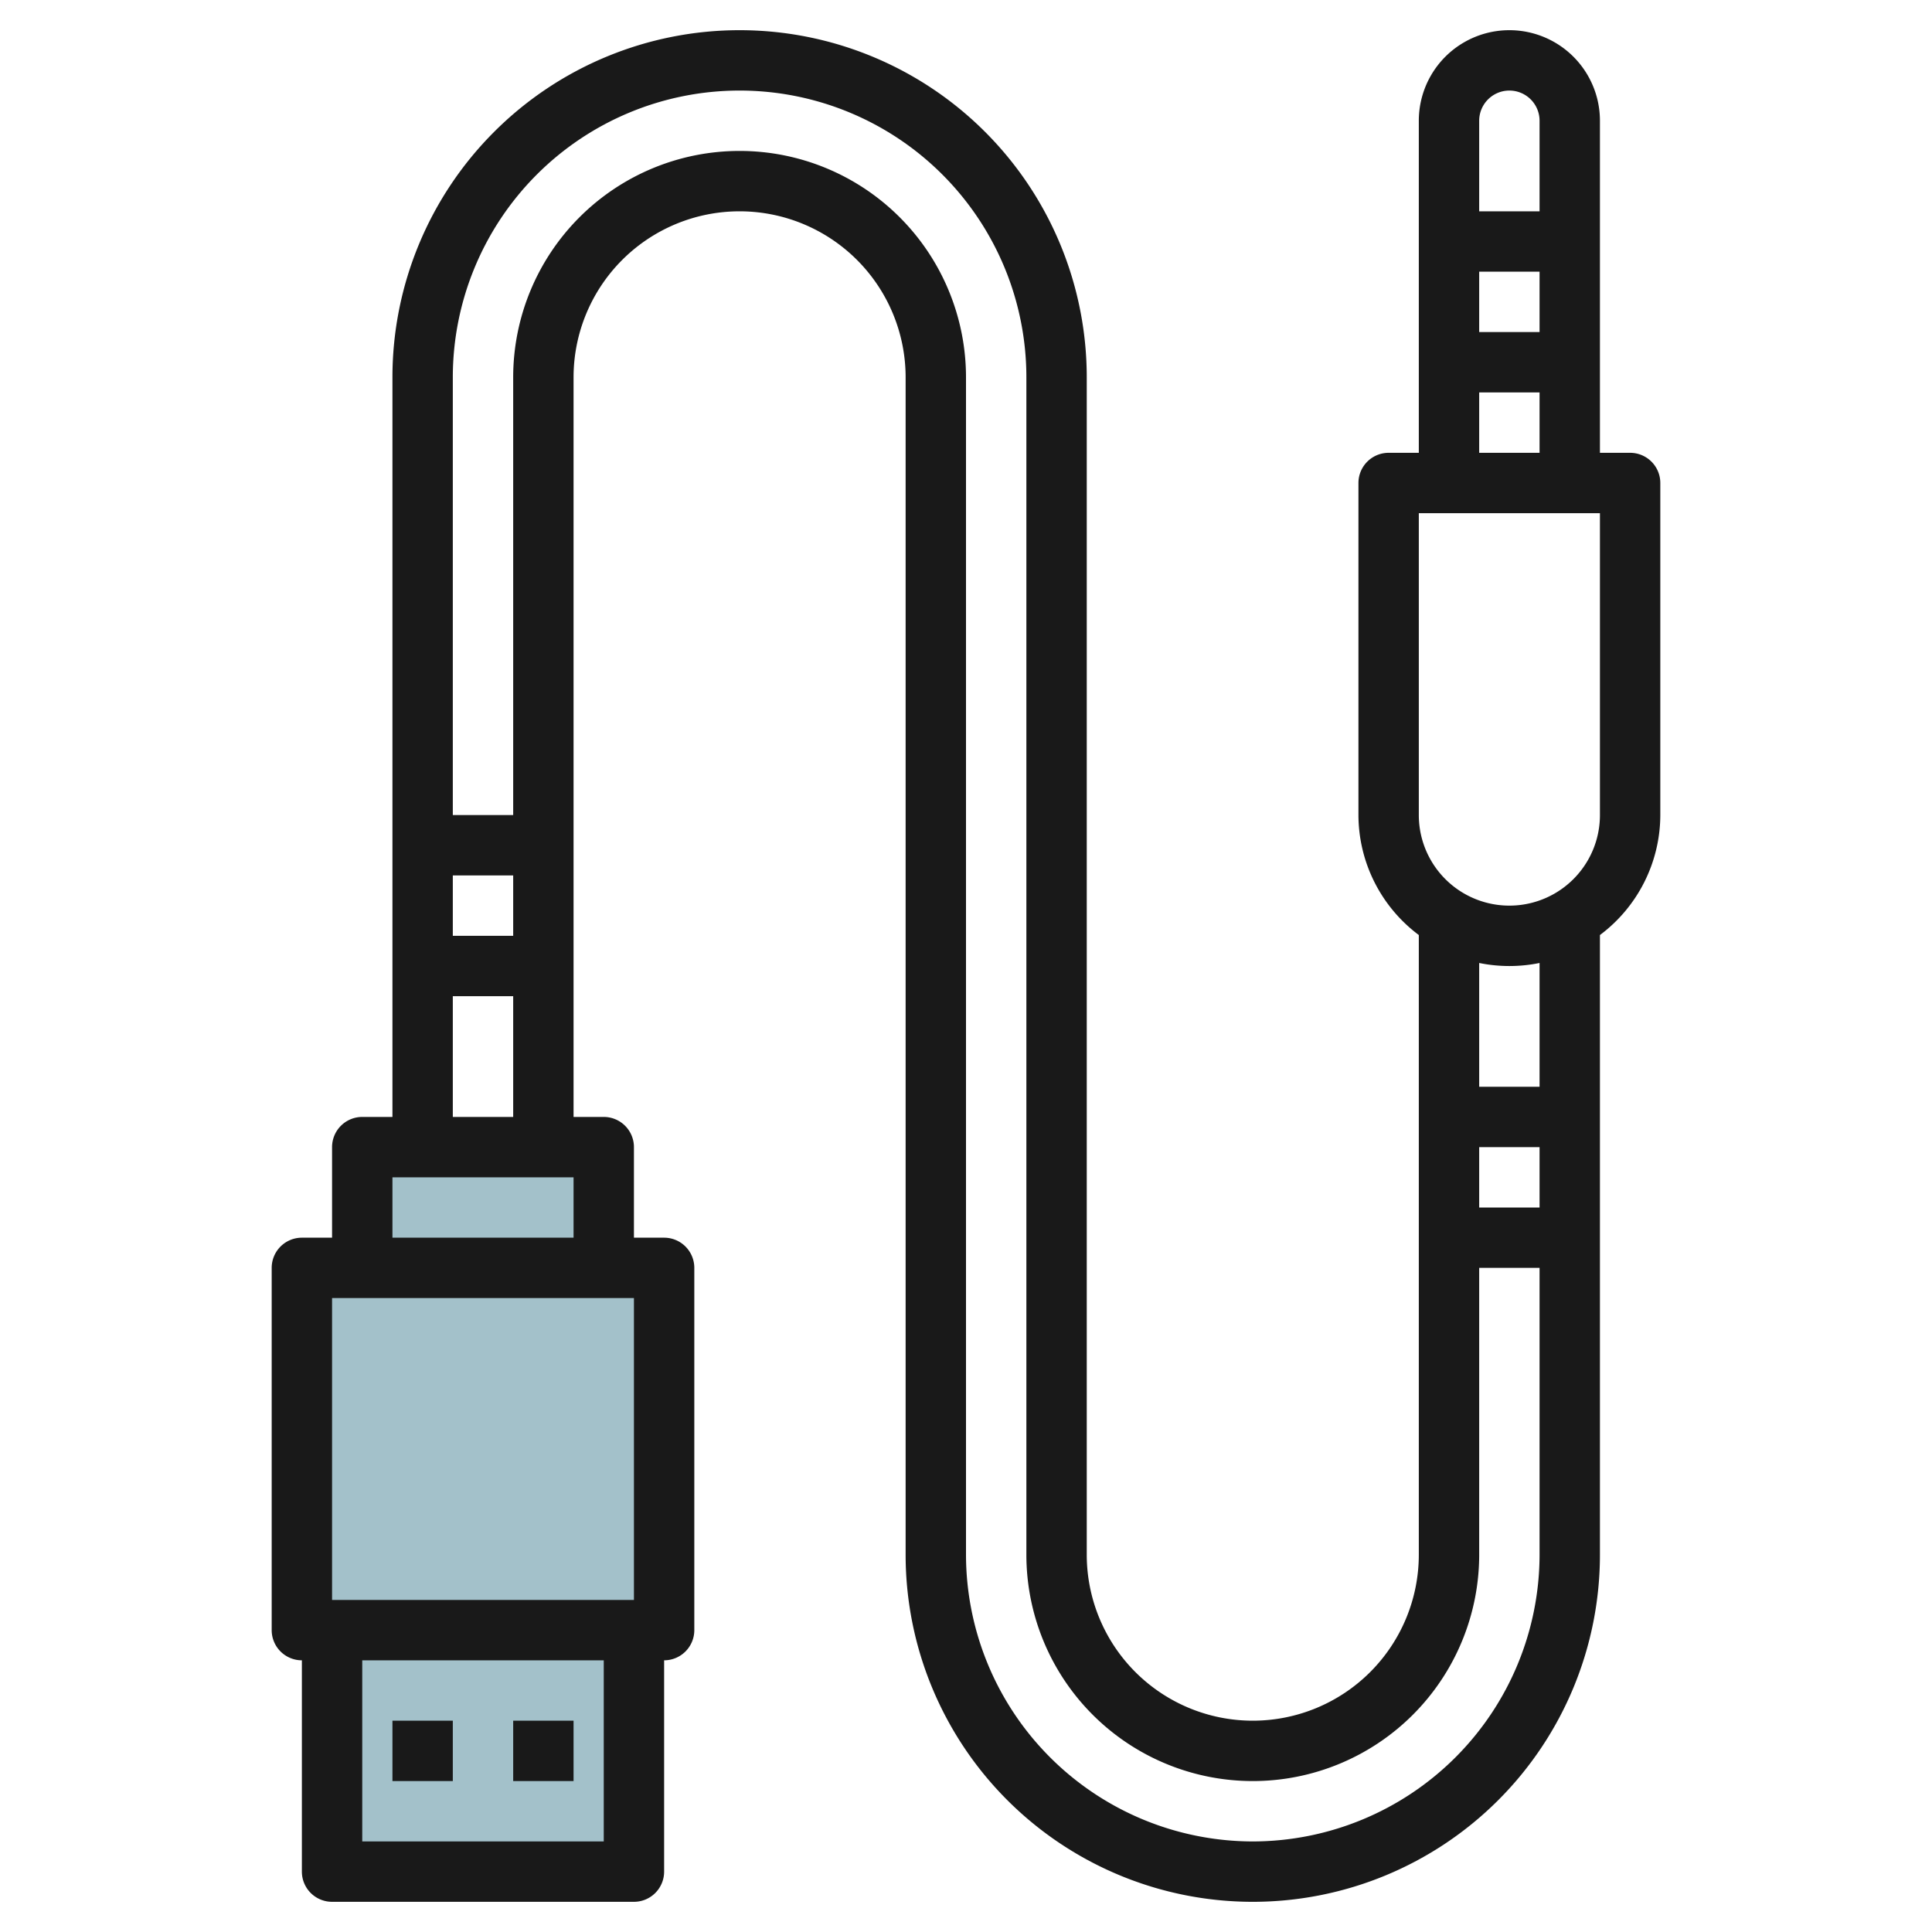
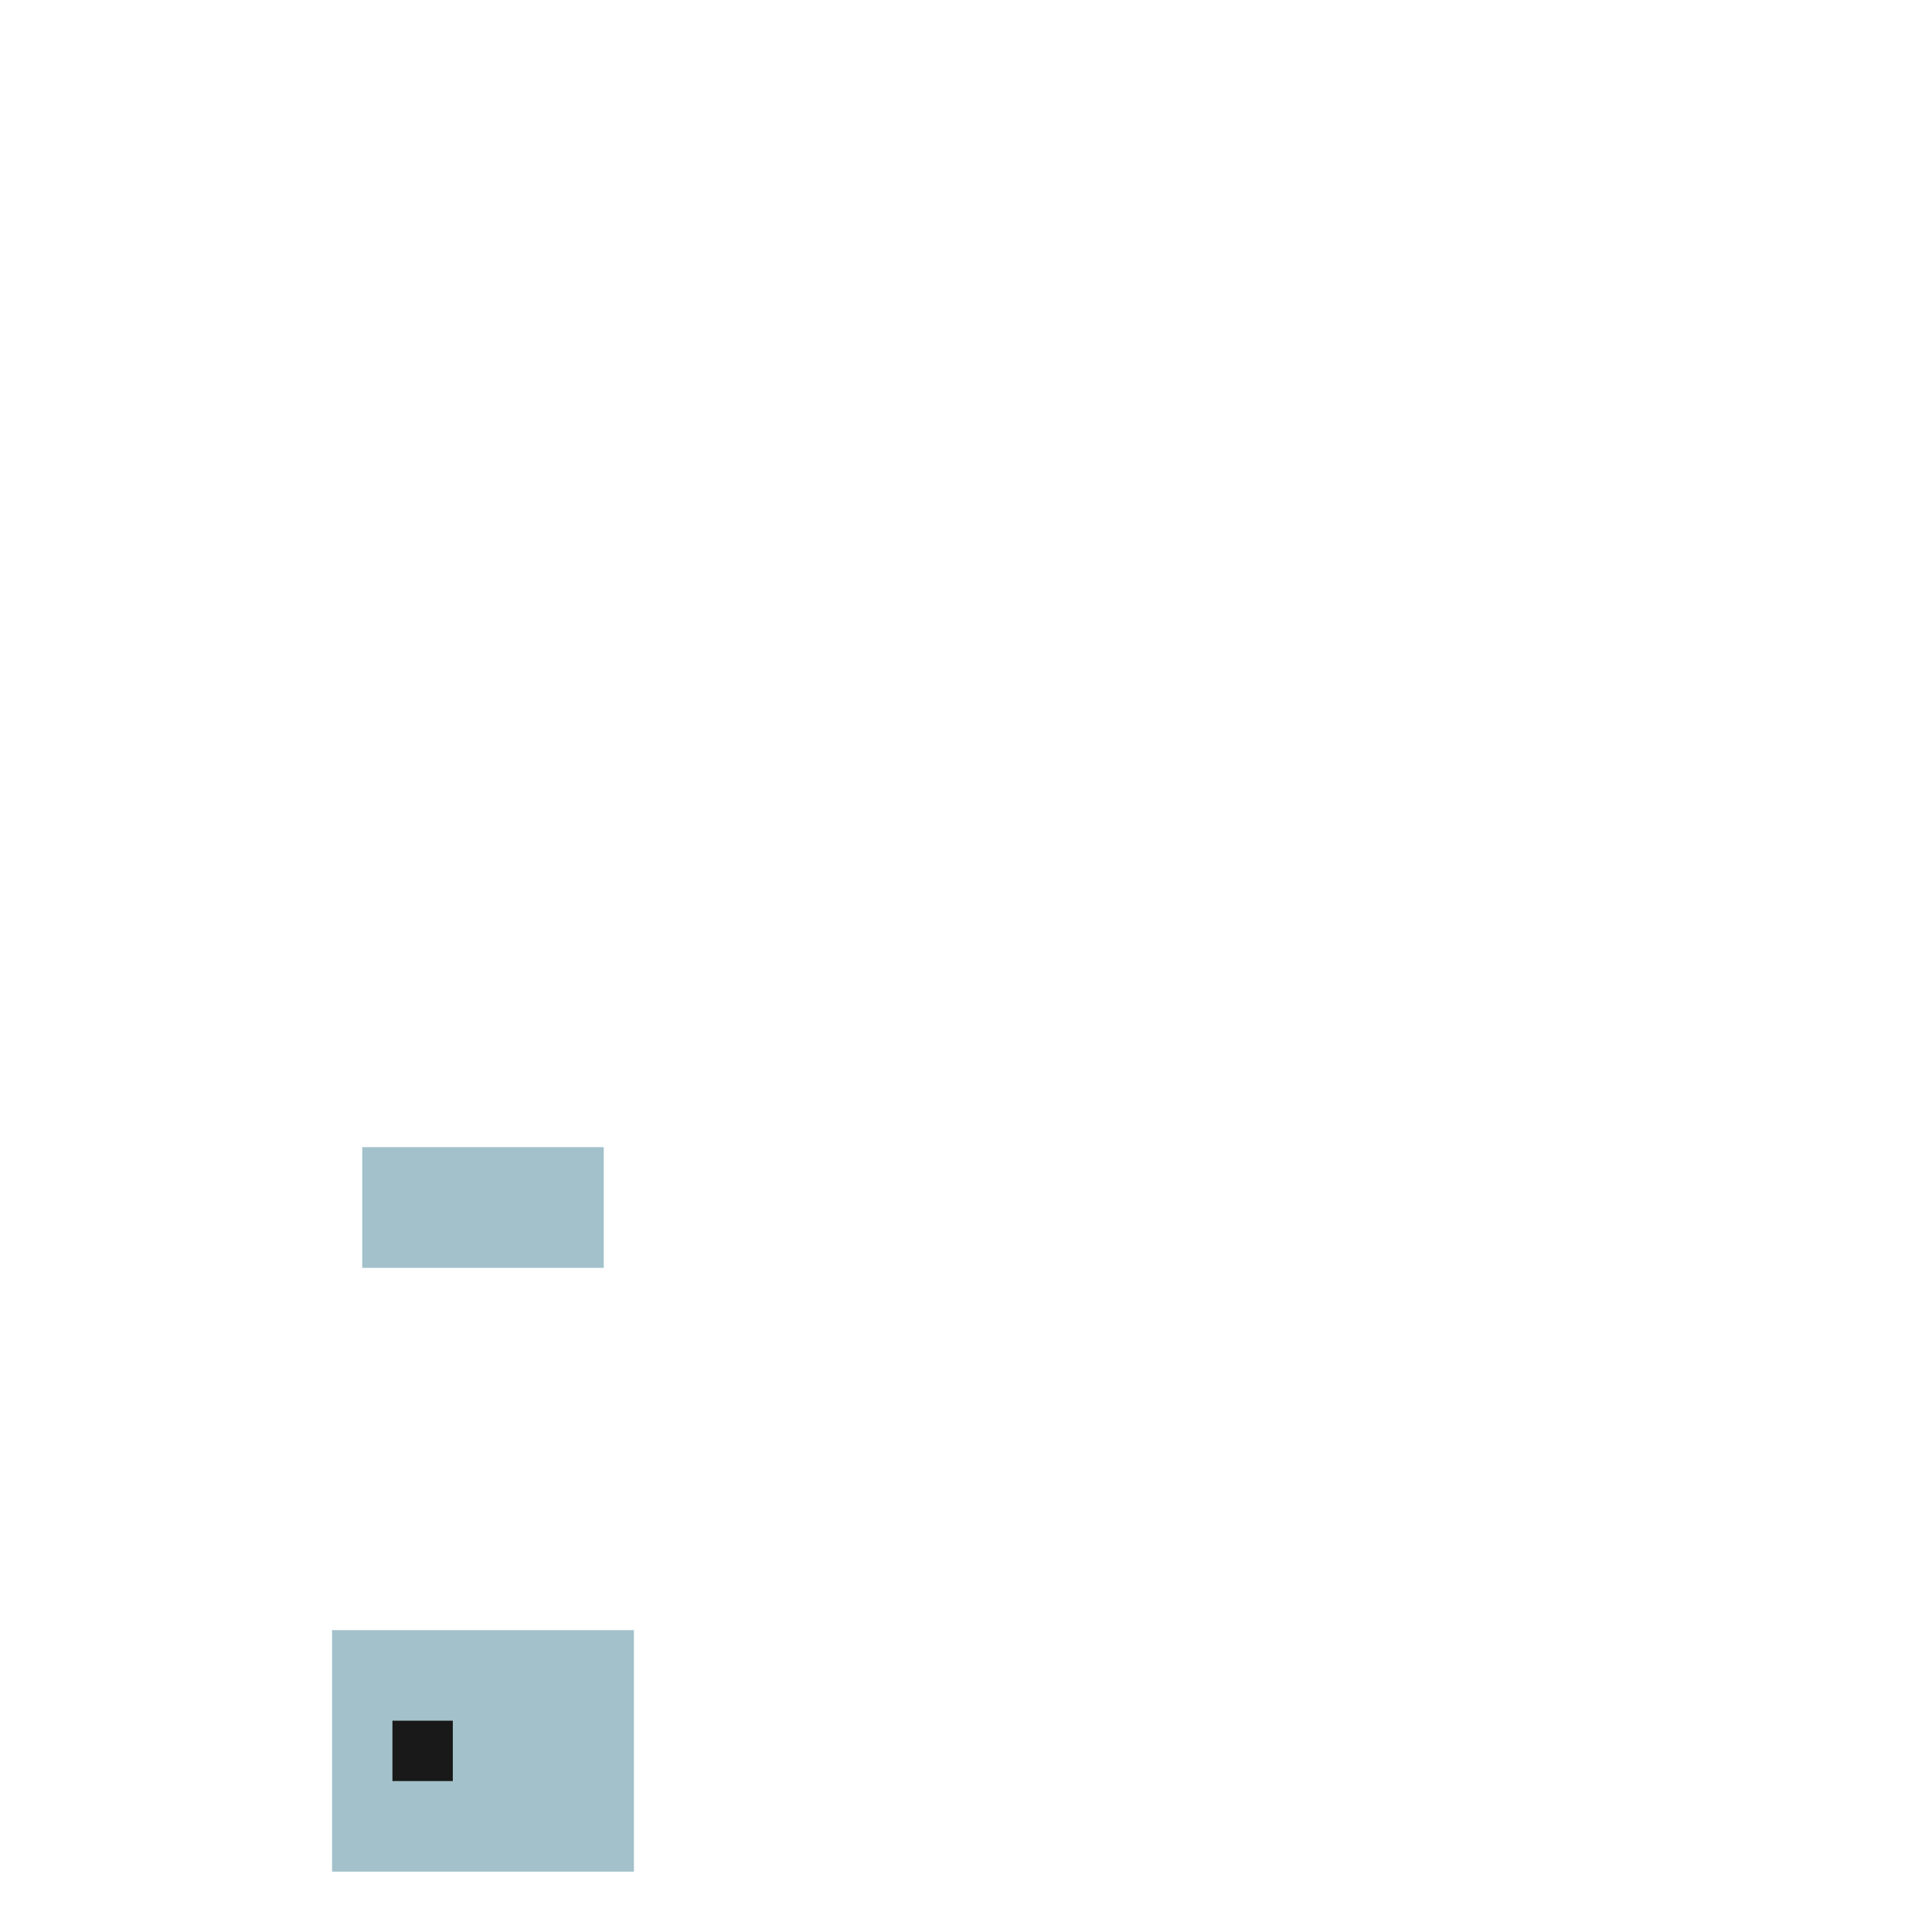
<svg xmlns="http://www.w3.org/2000/svg" id="Layer_3" height="512" viewBox="0 0 64 64" width="512" data-name="Layer 3">
  <g fill="#a3c1ca">
-     <path d="m10 42h12v12h-12z" />
    <path d="m12 38h8v4h-8z" />
    <path d="m11 54h10v8h-10z" />
  </g>
-   <path d="m54 15h-1v-11a3 3 0 0 0 -6 0v11h-1a1 1 0 0 0 -1 1v11a4.977 4.977 0 0 0 2 3.974v20.526a5.5 5.5 0 0 1 -11 0v-39a11.5 11.5 0 0 0 -23 0v24.5h-1a1 1 0 0 0 -1 1v3h-1a1 1 0 0 0 -1 1v12a1 1 0 0 0 1 1v7a1 1 0 0 0 1 1h10a1 1 0 0 0 1-1v-7a1 1 0 0 0 1-1v-12a1 1 0 0 0 -1-1h-1v-3a1 1 0 0 0 -1-1h-1v-24.5a5.5 5.5 0 0 1 11 0v39a11.5 11.5 0 0 0 23 0v-20.526a4.977 4.977 0 0 0 2-3.974v-11a1 1 0 0 0 -1-1zm-3-4h-2v-2h2zm-1-8a1 1 0 0 1 1 1v3h-2v-3a1 1 0 0 1 1-1zm-1 10h2v2h-2zm0 25h2v2h-2zm-32-7h-2v-2h2zm-6 12h10v10h-10zm9 18h-8v-6h8zm-7-20v-2h6v2zm2-4v-4h2v4zm26.5 24a9.511 9.511 0 0 1 -9.5-9.5v-39a7.5 7.5 0 0 0 -15 0v14.5h-2v-14.5a9.5 9.5 0 0 1 19 0v39a7.5 7.5 0 0 0 15 0v-9.5h2v9.5a9.511 9.511 0 0 1 -9.5 9.5zm9.5-25h-2v-4.1a5 5 0 0 0 2 0zm2-9a3 3 0 0 1 -6 0v-10h6z" fill="#191919" />
-   <path d="m13 57h2v2h-2z" fill="#191919" />
-   <path d="m17 57h2v2h-2z" fill="#191919" />
+   <path d="m13 57h2v2h-2" fill="#191919" />
</svg>